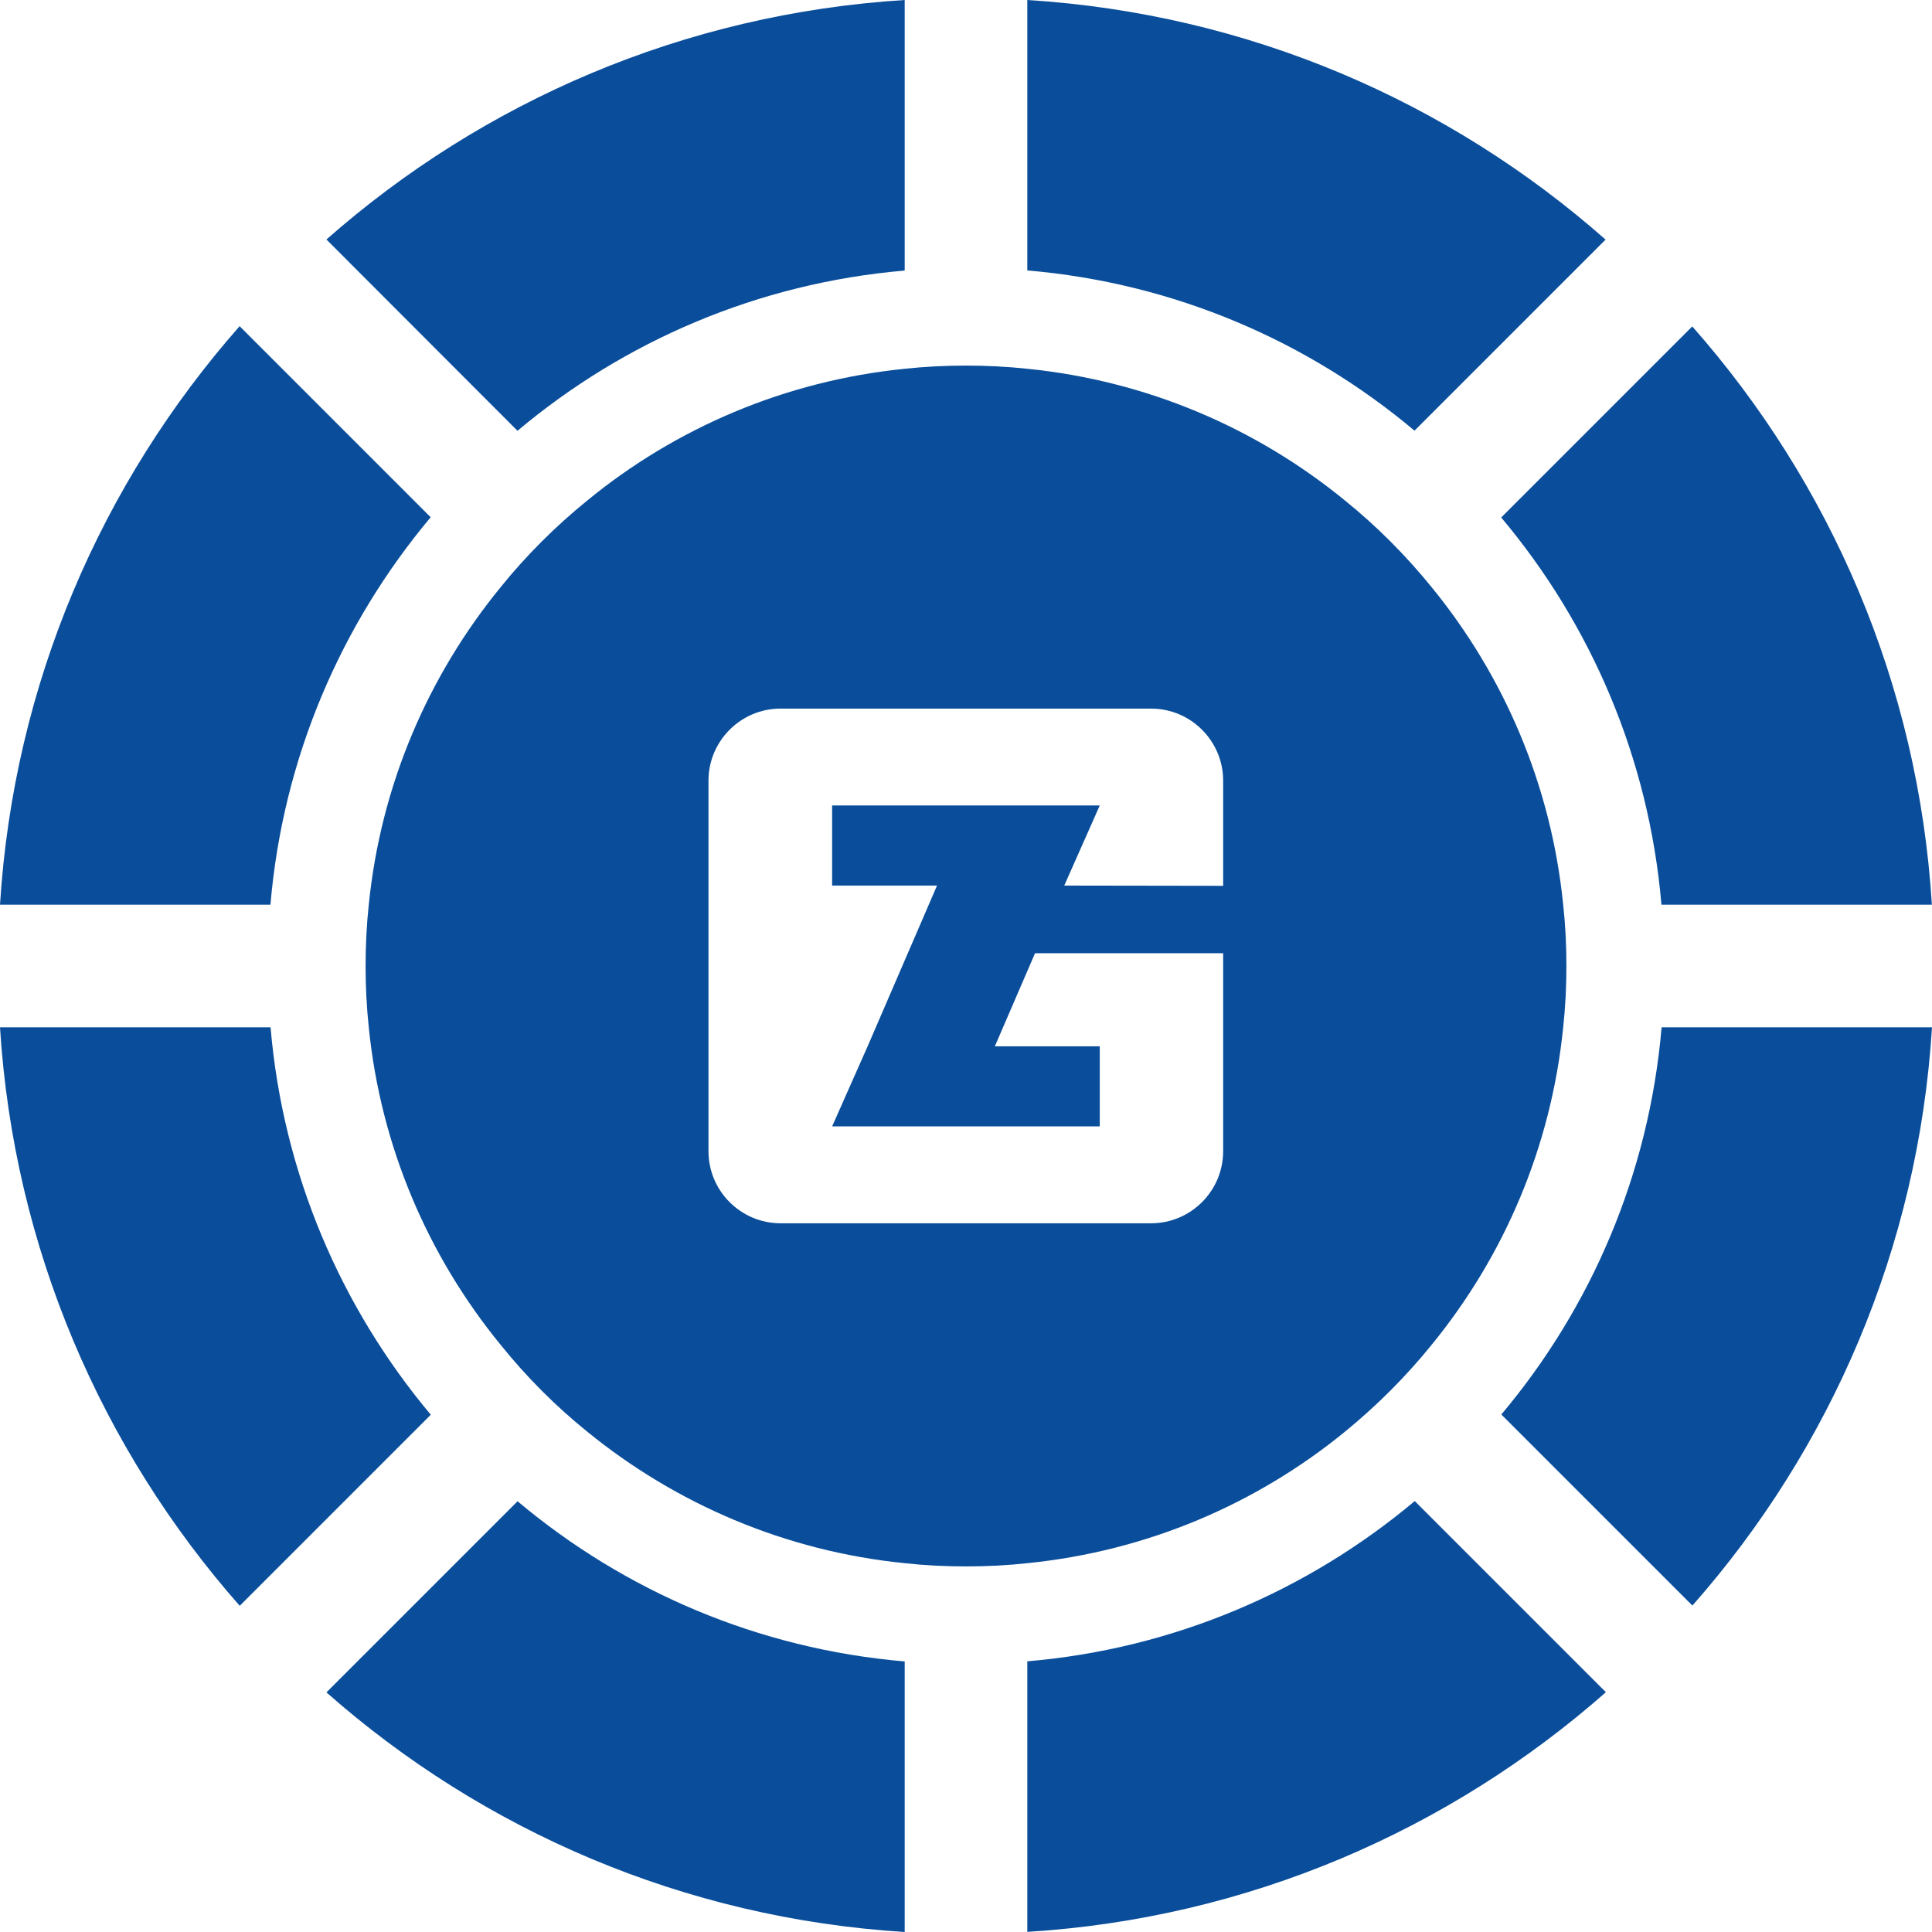
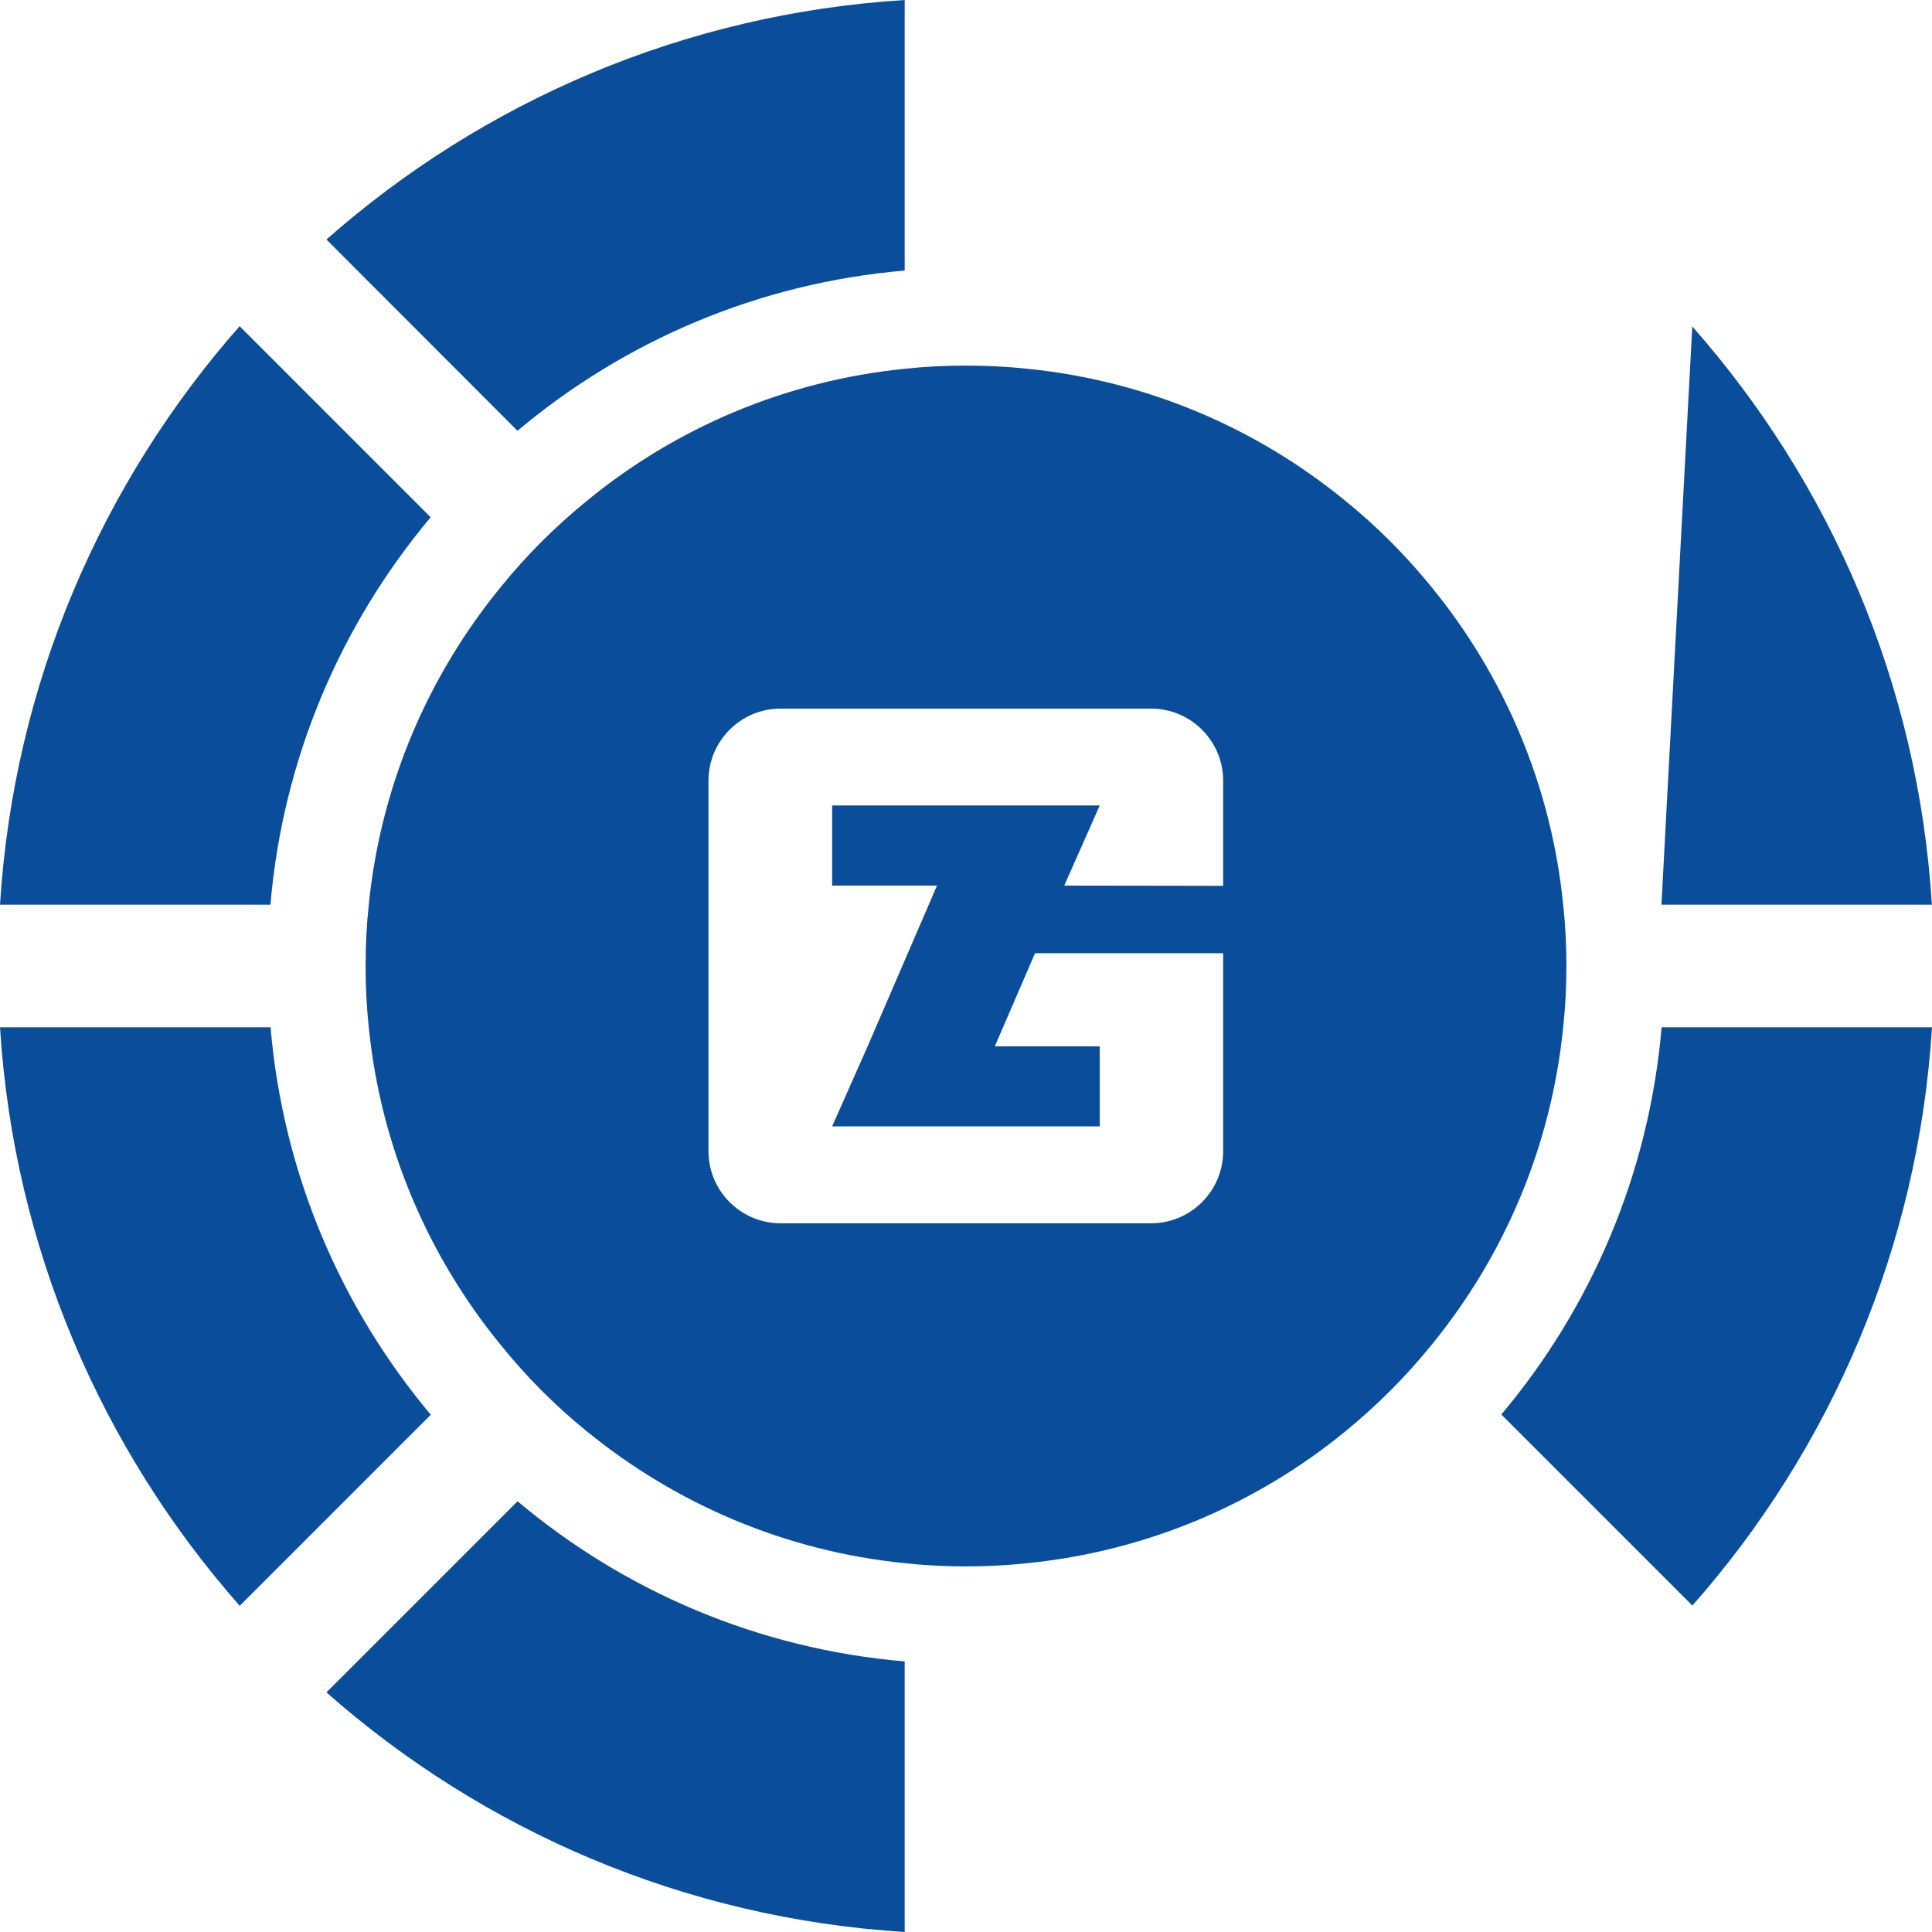
<svg xmlns="http://www.w3.org/2000/svg" width="48" height="48" viewBox="0 0 48 48" fill="none">
  <g clip-path="url(#clip0_2087_19123)">
    <path d="M5.953 8.104L10.7 12.851C8.479 15.5 7.03 18.822 6.719 22.477H0C0.342 16.979 2.532 11.988 5.953 8.104Z" fill="#0A4E9B" />
    <path d="M22.477 0V6.722C18.831 7.033 15.506 8.476 12.857 10.703L8.11 5.95C11.994 2.526 16.985 0.342 22.477 0Z" fill="#0A4E9B" />
-     <path d="M39.89 5.953L35.143 10.7C32.494 8.473 29.172 7.03 25.523 6.719V0C31.021 0.342 36.006 2.526 39.89 5.953Z" fill="#0A4E9B" />
    <path d="M12.857 37.297C15.506 39.524 18.828 40.967 22.477 41.278V48C16.985 47.658 11.994 45.474 8.11 42.047L12.857 37.3V37.297Z" fill="#0A4E9B" />
    <path d="M6.722 25.523C7.033 29.175 8.482 32.5 10.703 35.149L5.956 39.896C2.532 36.012 0.342 31.011 0 25.523H6.722Z" fill="#0A4E9B" />
-     <path d="M39.896 42.044C36.012 45.465 31.021 47.658 25.523 47.997V41.275C29.175 40.964 32.5 39.515 35.149 37.294L39.896 42.041V42.044Z" fill="#0A4E9B" />
    <path d="M48 25.523C47.658 31.015 45.474 36.006 42.047 39.89L37.3 35.143C39.527 32.494 40.97 29.172 41.282 25.523H48.003H48Z" fill="#0A4E9B" />
-     <path d="M41.278 22.477C40.967 18.831 39.524 15.506 37.297 12.857L42.044 8.11C45.471 11.994 47.658 16.979 47.997 22.477H41.275H41.278Z" fill="#0A4E9B" />
+     <path d="M41.278 22.477L42.044 8.11C45.471 11.994 47.658 16.979 47.997 22.477H41.275H41.278Z" fill="#0A4E9B" />
    <path d="M38.837 22.477C38.538 19.5 37.364 16.784 35.567 14.587C34.926 13.797 34.203 13.071 33.413 12.433C31.216 10.636 28.5 9.461 25.523 9.162C25.022 9.108 24.513 9.083 24 9.083C23.487 9.083 22.978 9.108 22.477 9.162C19.506 9.461 16.784 10.636 14.593 12.433C13.803 13.074 13.077 13.797 12.439 14.587C10.642 16.784 9.461 19.5 9.162 22.477C9.108 22.978 9.083 23.487 9.083 24C9.083 24.513 9.108 25.022 9.162 25.523C9.461 28.5 10.642 31.216 12.439 33.413C13.074 34.203 13.797 34.929 14.587 35.567C16.784 37.358 19.5 38.538 22.477 38.837C22.978 38.892 23.487 38.917 24 38.917C24.513 38.917 25.022 38.892 25.523 38.837C28.5 38.538 31.222 37.364 33.419 35.567C34.203 34.926 34.929 34.203 35.567 33.413C37.364 31.216 38.538 28.5 38.837 25.523C38.892 25.022 38.917 24.513 38.917 24C38.917 23.487 38.892 22.978 38.837 22.477ZM30.392 22.008L26.441 22.002L27.323 20.012H20.674V22.002H23.28L21.556 25.995L20.674 27.985H27.323V25.995H24.717L25.715 23.683H30.389V28.601C30.389 29.587 29.587 30.392 28.598 30.392H19.393C18.407 30.392 17.602 29.59 17.602 28.601V19.396C17.602 18.41 18.404 17.605 19.393 17.605H28.598C29.584 17.605 30.389 18.407 30.389 19.396V22.008H30.392Z" fill="#0A4E9B" />
  </g>
  <defs>
    <clipPath id="clip0_2087_19123">
      <rect width="48" height="48" fill="white" />
    </clipPath>
  </defs>
</svg>